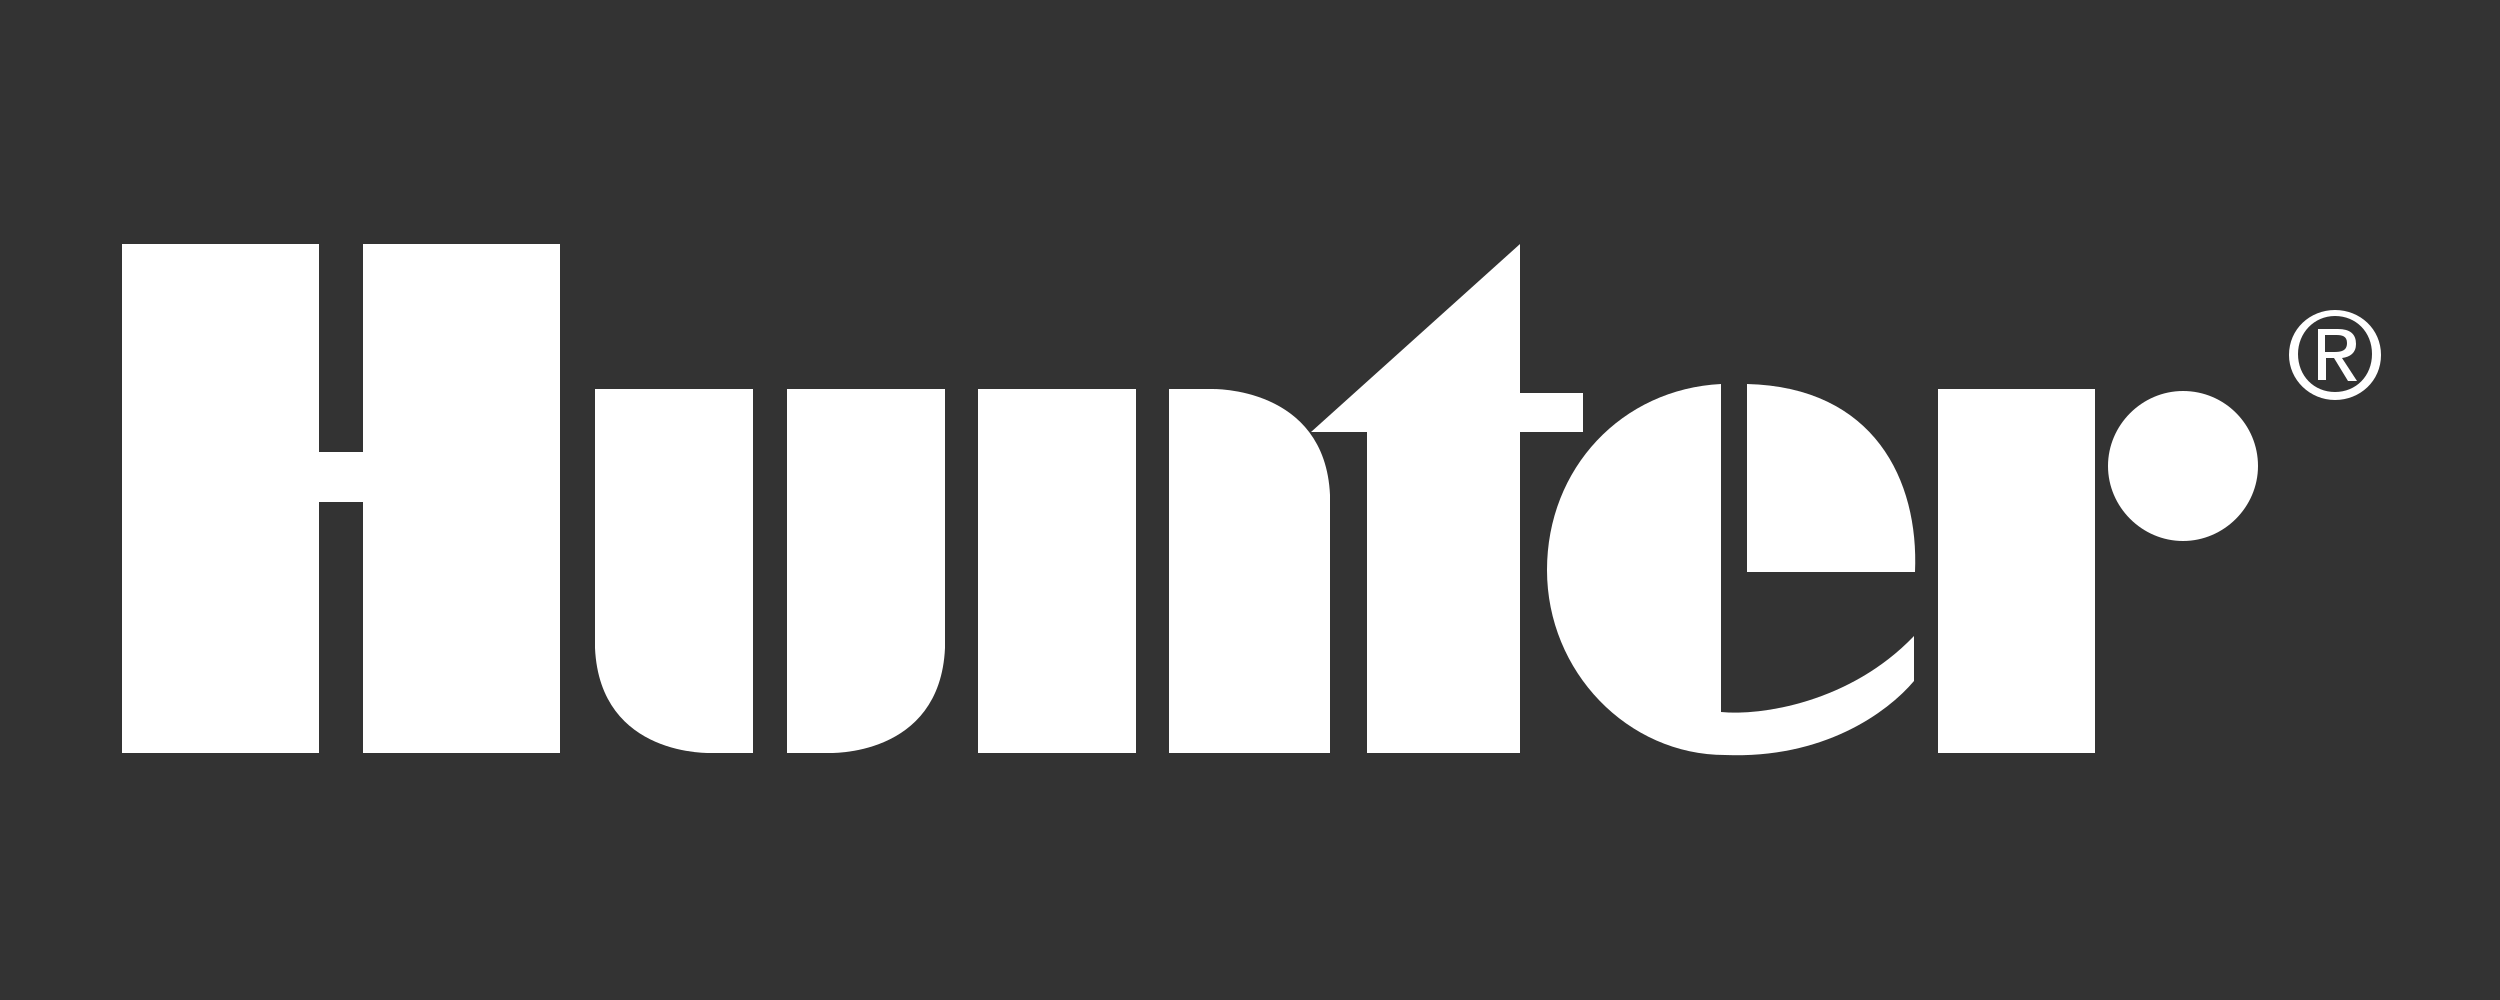
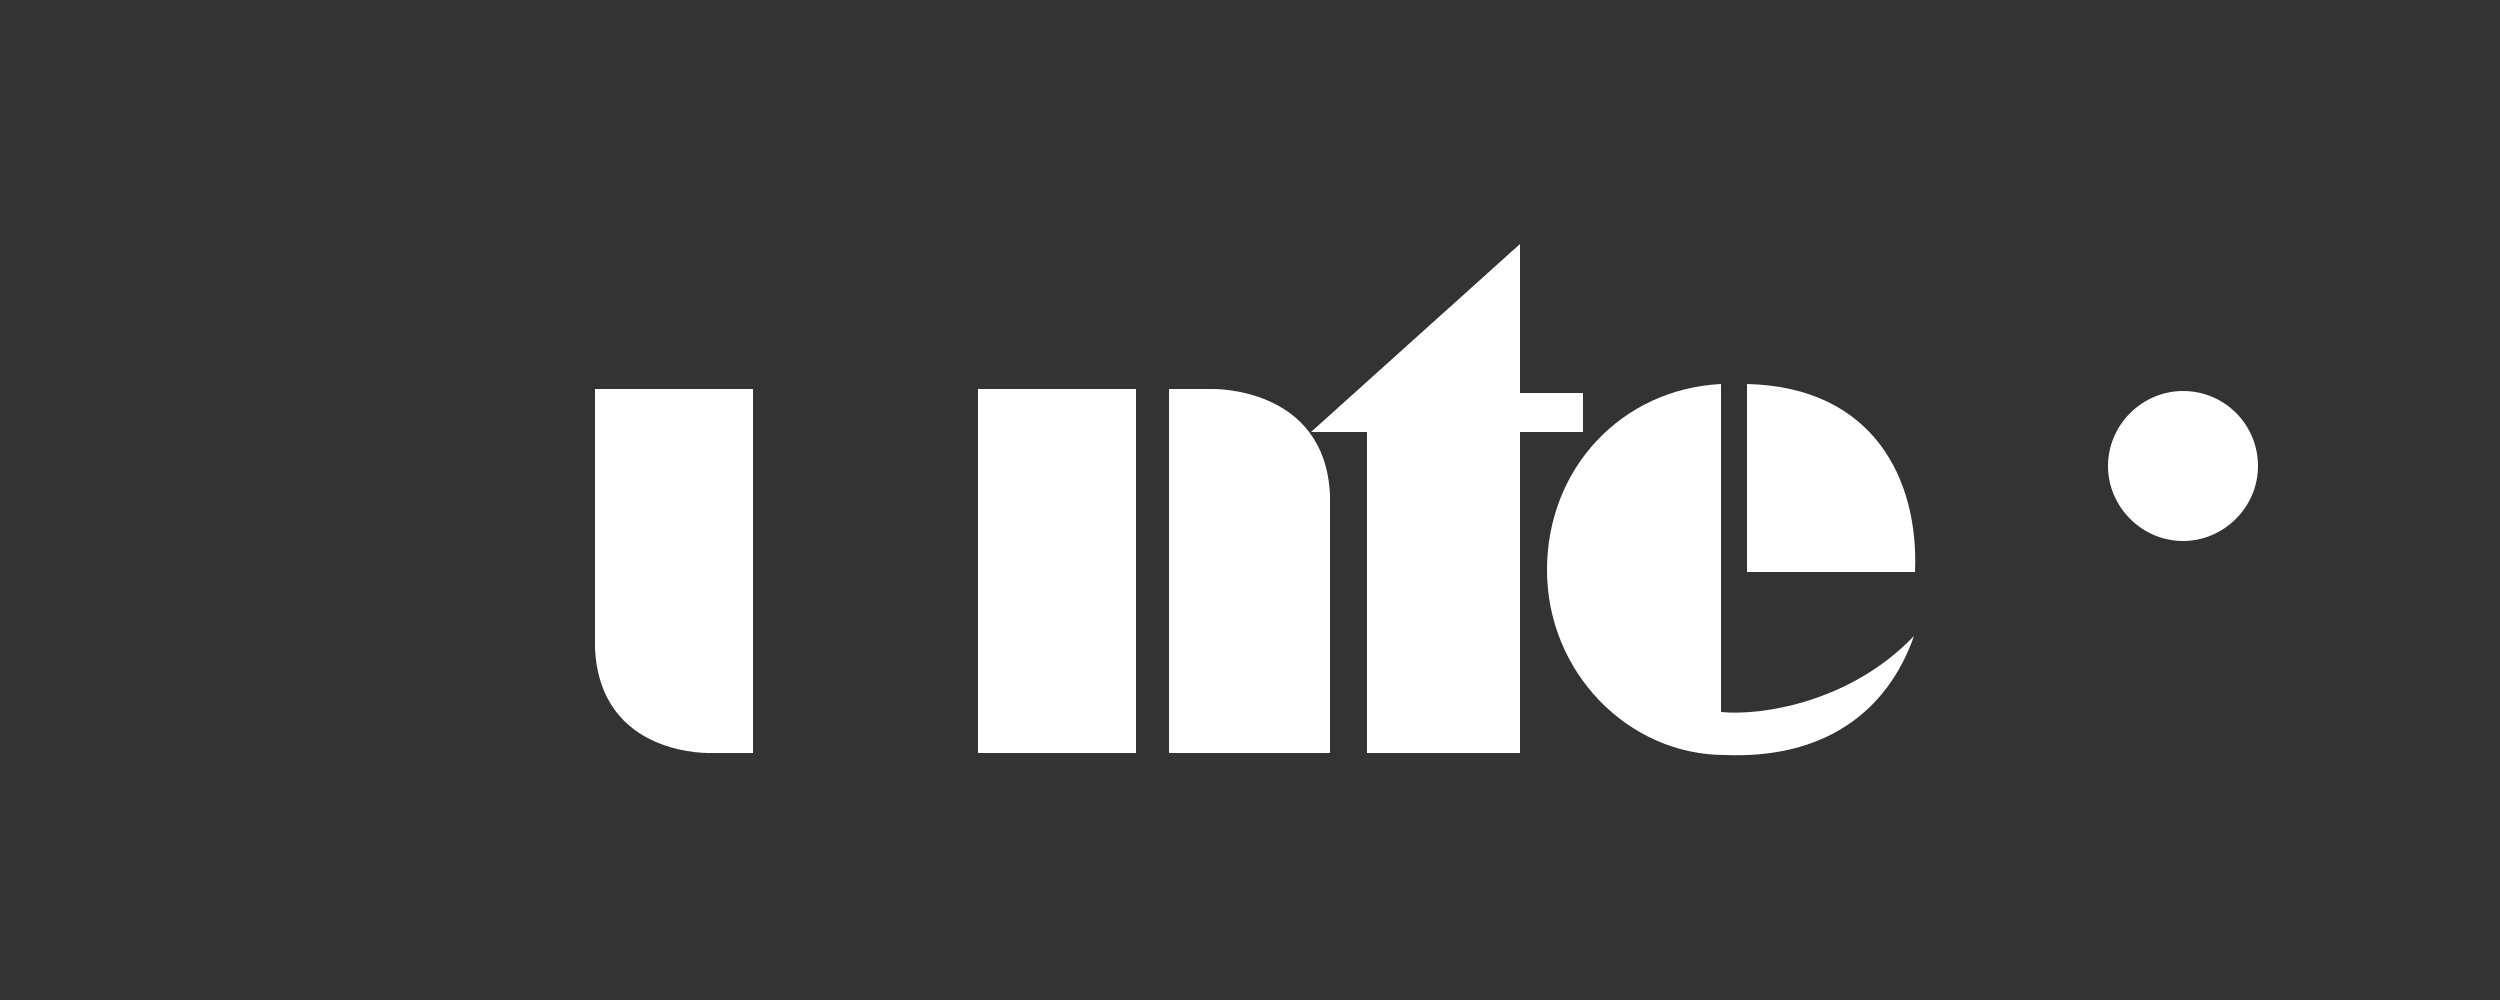
<svg xmlns="http://www.w3.org/2000/svg" version="1.1" id="Layer_1" x="0px" y="0px" width="250px" height="100px" viewBox="0 0 250 100" enable-background="new 0 0 250 100" xml:space="preserve">
  <rect x="0" y="0" width="250" height="100" fill="#333333" stroke="none" />
  <g>
-     <path fill-rule="evenodd" clip-rule="evenodd" fill="#FFFFFF" d="M233.5,40c2.5,0,4.6-1.9,4.6-4.5c0-2.6-2.1-4.5-4.6-4.5   c-2.5,0-4.6,1.9-4.6,4.5C228.9,38,231,40,233.5,40 M229.8,35.4c0-2.1,1.6-3.8,3.7-3.8c2.1,0,3.7,1.6,3.7,3.8c0,2.2-1.6,3.8-3.7,3.8   C231.4,39.2,229.8,37.6,229.8,35.4 M232.5,35.8h0.9l1.4,2.3h0.9l-1.5-2.3c0.8-0.1,1.4-0.5,1.4-1.4c0-1-0.6-1.5-1.8-1.5h-2V38h0.8   V35.8z M232.5,35.1v-1.6h1.1c0.6,0,1.1,0.1,1.1,0.8c0,0.8-0.6,0.9-1.3,0.9H232.5z" />
-     <path fill="#FFFFFF" d="M78.7,75.3V38.9h15.8v25.9C94,75.8,82.8,75.3,82.8,75.3H78.7z" />
    <path fill="#FFFFFF" d="M75.3,75.3V38.9H59.5v25.9C60,75.8,71.2,75.3,71.2,75.3H75.3z" />
    <rect x="97.8" y="38.9" fill="#FFFFFF" width="15.8" height="36.4" />
    <path fill="#FFFFFF" d="M210.8,46.6c0-4.1,3.4-7.5,7.5-7.5c4.2,0,7.5,3.4,7.5,7.5c0,4.1-3.4,7.5-7.5,7.5   C214.2,54.1,210.8,50.7,210.8,46.6" />
-     <rect x="193.8" y="38.9" fill="#FFFFFF" width="15.7" height="36.4" />
    <polygon fill="#FFFFFF" points="136.7,75.3 136.7,43.2 131.1,43.2 152,24.4 152,39.3 158.3,39.3 158.3,43.2 152,43.2 152,75.3  " />
    <path fill="#FFFFFF" d="M116.9,38.9v36.4H133V49.5c-0.5-10.9-11.8-10.6-11.8-10.6H116.9z" />
-     <path fill="#FFFFFF" d="M172.5,75.5c-9.7,0-17.8-8.3-17.8-18.5s7.5-18.1,17.4-18.6v32.8c3.9,0.4,12.9-0.9,19.3-7.6v4.5   C188.7,71.3,182.3,75.9,172.5,75.5" />
+     <path fill="#FFFFFF" d="M172.5,75.5c-9.7,0-17.8-8.3-17.8-18.5s7.5-18.1,17.4-18.6v32.8c3.9,0.4,12.9-0.9,19.3-7.6C188.7,71.3,182.3,75.9,172.5,75.5" />
    <path fill="#FFFFFF" d="M174.7,38.4v18.8h16.8C191.9,48,187.4,38.7,174.7,38.4" />
-     <polygon fill="#FFFFFF" points="31.9,45.2 36.3,45.2 36.3,24.4 56,24.4 56,75.3 36.3,75.3 36.3,50.2 31.9,50.2 31.9,75.3    12.2,75.3 12.2,24.4 31.9,24.4  " />
  </g>
</svg>